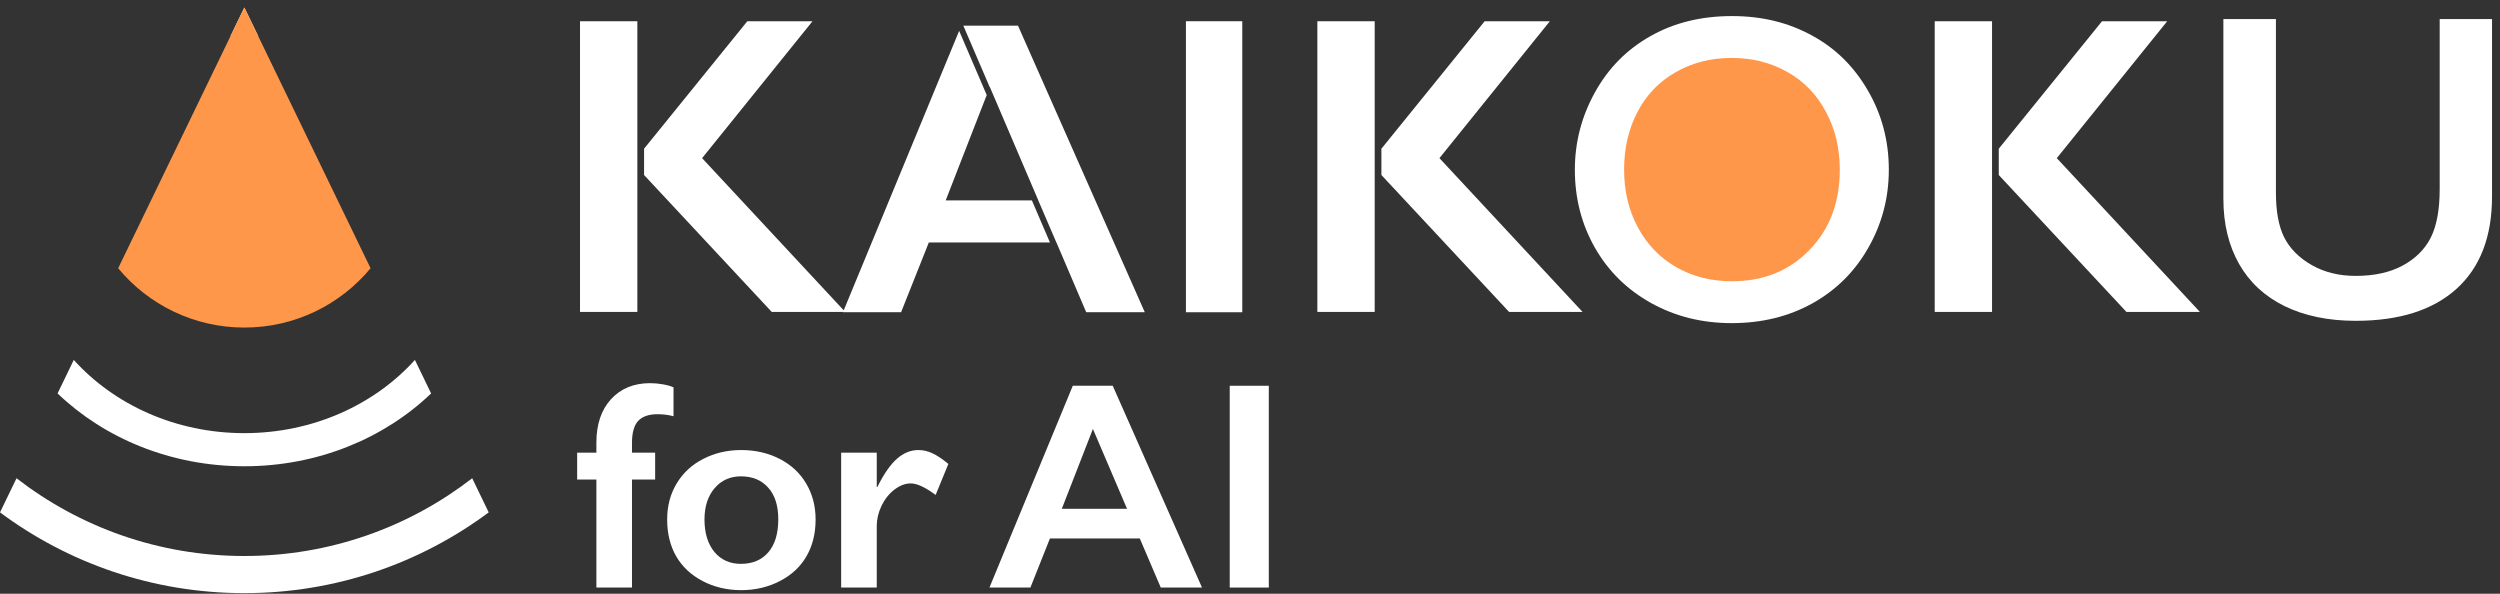
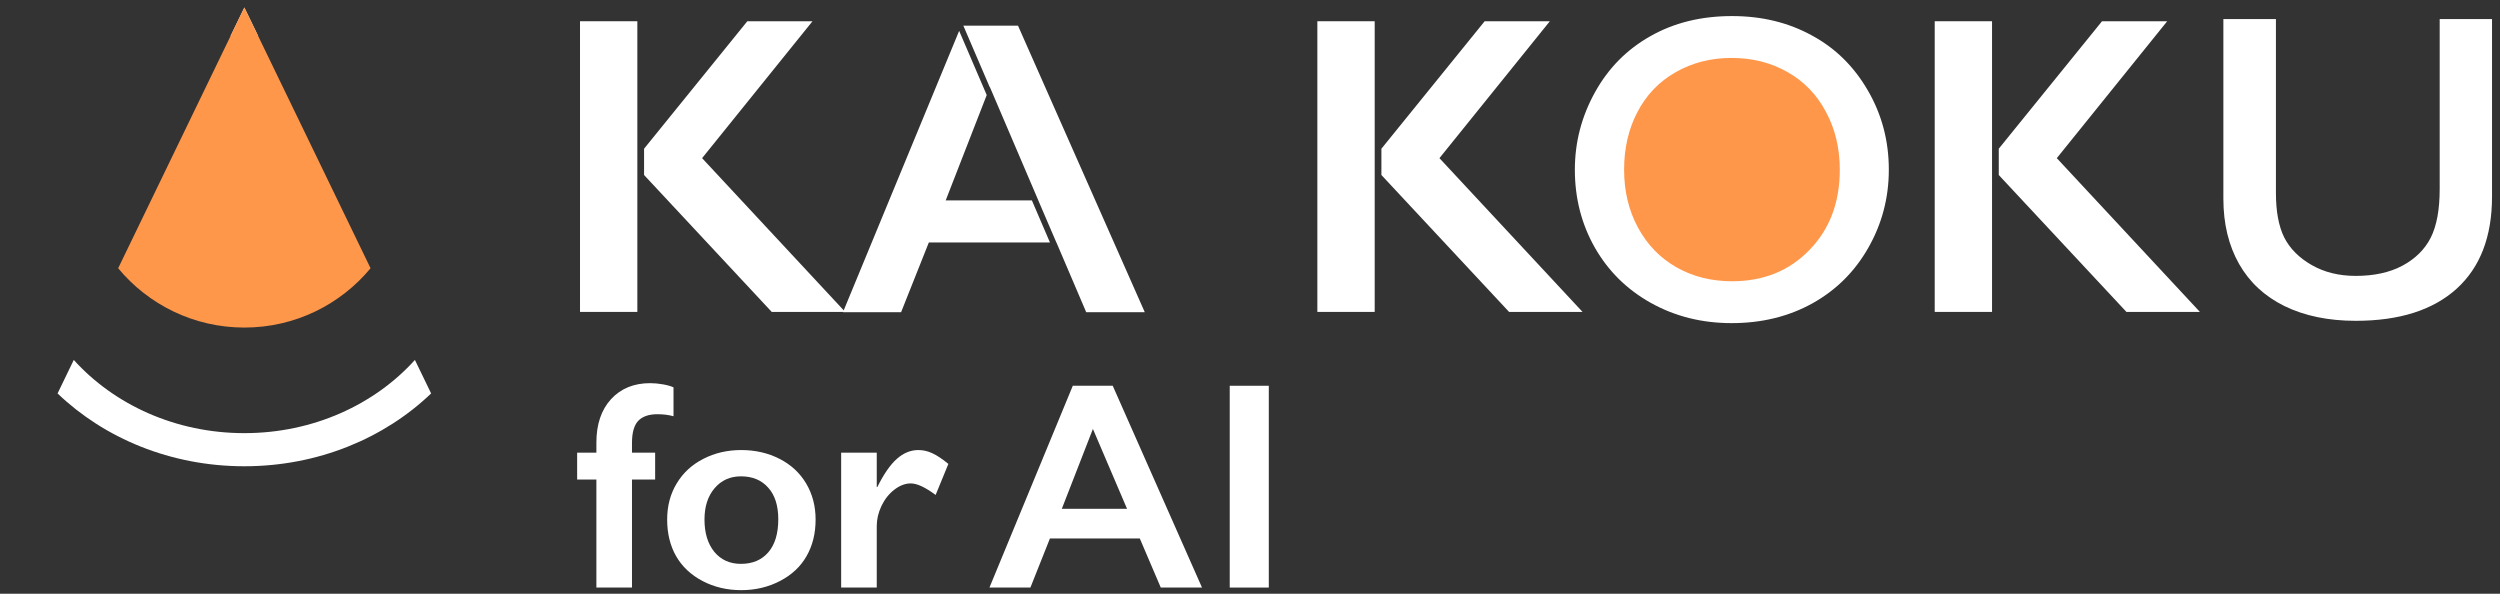
<svg xmlns="http://www.w3.org/2000/svg" width="320" height="76" viewBox="0 0 320 76" fill="none">
  <rect x="0" y="0" width="320" height="76" fill="#333333" stroke="none" />
  <path d="M162.406 49.378V75.207H157.405V49.378H162.406Z" fill="white" />
  <path d="M142.43 49.378L153.857 75.207H148.579L145.893 68.921H134.392L131.892 75.207H126.65L137.318 49.378H142.43ZM135.911 65.13H144.263L139.893 54.906L135.911 65.13Z" fill="white" />
  <path d="M117.557 57.606C118.162 57.606 118.755 57.742 119.335 58.013C119.928 58.284 120.613 58.74 121.391 59.381L119.761 63.355C118.44 62.37 117.378 61.877 116.576 61.877C115.872 61.877 115.175 62.142 114.483 62.672C113.804 63.189 113.255 63.879 112.835 64.742C112.427 65.605 112.224 66.468 112.224 67.33V75.206H107.668V57.939H112.224V62.339H112.298C113.125 60.675 113.958 59.473 114.798 58.734C115.638 57.982 116.557 57.606 117.557 57.606Z" fill="white" />
  <path d="M94.879 57.606C96.681 57.606 98.317 57.982 99.786 58.734C101.255 59.486 102.391 60.54 103.194 61.895C103.996 63.251 104.397 64.786 104.397 66.499C104.397 68.286 104.009 69.851 103.231 71.195C102.465 72.538 101.329 73.598 99.823 74.374C98.329 75.151 96.681 75.539 94.879 75.539C93.064 75.539 91.415 75.151 89.934 74.374C88.452 73.598 87.323 72.538 86.545 71.195C85.779 69.851 85.397 68.286 85.397 66.499C85.397 64.761 85.804 63.22 86.619 61.877C87.434 60.521 88.57 59.474 90.026 58.734C91.483 57.982 93.101 57.606 94.879 57.606ZM90.174 66.499C90.174 68.224 90.594 69.605 91.434 70.64C92.286 71.663 93.422 72.174 94.841 72.174C96.323 72.174 97.49 71.681 98.342 70.695C99.194 69.71 99.62 68.298 99.62 66.462C99.62 64.712 99.187 63.362 98.323 62.413C97.471 61.452 96.311 60.971 94.841 60.971C93.459 60.971 92.335 61.477 91.471 62.487C90.607 63.498 90.174 64.835 90.174 66.499Z" fill="white" />
  <path d="M83.209 49.045C83.74 49.045 84.284 49.094 84.839 49.193C85.407 49.291 85.864 49.421 86.21 49.581V53.279C85.58 53.106 84.895 53.02 84.154 53.02C83.055 53.02 82.234 53.303 81.691 53.87C81.16 54.437 80.894 55.38 80.894 56.699V57.938H83.858V61.377H80.894V75.206H76.338V61.377H73.875V57.938H76.338V56.644C76.338 54.314 76.962 52.465 78.209 51.097C79.468 49.729 81.135 49.045 83.209 49.045Z" fill="white" />
  <path d="M277.401 2.719H269.058L255.842 19.035V22.401L272.183 39.925H281.586L263.27 20.243L277.401 2.719Z" fill="white" />
  <path d="M247.644 39.925H254.981V2.719H247.644V39.925Z" fill="white" />
  <path d="M104 2.719H95.657L82.441 19.035V22.401L98.782 39.925H108.185L89.868 20.243L104 2.719Z" fill="white" />
  <path d="M74.242 39.925H81.58V2.719H74.242V39.925Z" fill="white" />
  <path d="M198.38 2.719H190.037L176.82 19.035V22.401L193.162 39.925H202.565L184.248 20.243L198.38 2.719Z" fill="white" />
  <path d="M168.622 39.925H175.96V2.719H168.622V39.925Z" fill="white" />
  <path fill-rule="evenodd" clip-rule="evenodd" d="M126.69 11.165L126.701 11.136L132.908 25.655H132.903L135.214 31.037H135.223L139.036 39.964H146.532L130.304 3.286H123.308L126.69 11.165ZM122.772 3.949L107.896 39.964H115.339L118.89 31.037H134.394L132.083 25.655H121.047L126.3 12.167L122.772 3.949Z" fill="white" />
-   <path d="M159.011 2.718V39.967H151.799V2.718H159.011Z" fill="white" />
  <ellipse cx="221.681" cy="20.909" rx="16.11" ry="16.385" fill="#FF974B" />
  <path fill-rule="evenodd" clip-rule="evenodd" d="M231.914 4.534L231.909 4.532C228.921 2.892 225.531 2.057 221.703 2.057C217.707 2.057 214.233 2.931 211.238 4.638L211.232 4.641C208.23 6.334 205.879 8.71 204.164 11.799C202.439 14.903 201.582 18.203 201.582 21.723C201.582 25.39 202.443 28.712 204.155 31.721C205.864 34.706 208.239 37.052 211.311 38.772C214.397 40.491 217.832 41.36 221.647 41.36C225.528 41.36 228.962 40.506 231.986 38.831C235.03 37.133 237.407 34.772 239.138 31.724L239.139 31.722C240.893 28.645 241.769 25.322 241.769 21.723C241.769 18.025 240.874 14.657 239.09 11.588L239.088 11.585C237.299 8.49 234.913 6.152 231.919 4.537L231.914 4.534ZM209.651 29.114C208.473 26.926 207.885 24.463 207.885 21.723C207.885 18.964 208.455 16.501 209.595 14.333C210.734 12.145 212.36 10.45 214.472 9.248C216.602 8.026 218.994 7.415 221.647 7.415C224.301 7.415 226.683 8.016 228.795 9.219C230.925 10.421 232.569 12.126 233.728 14.333C234.905 16.52 235.494 18.984 235.494 21.723C235.494 25.921 234.195 29.35 231.598 32.011C229.019 34.671 225.721 36.002 221.703 36.002C219.05 36.002 216.667 35.401 214.556 34.198C212.463 32.996 210.828 31.301 209.651 29.114Z" fill="white" />
  <path fill-rule="evenodd" clip-rule="evenodd" d="M312.28 24.187V2.443H318.979V25.16C318.979 30.313 317.454 34.227 314.448 36.959C311.435 39.679 307.149 41.064 301.538 41.064C298.022 41.064 294.988 40.432 292.424 39.182C289.881 37.934 287.946 36.139 286.608 33.796C285.268 31.431 284.592 28.649 284.592 25.439V2.443H291.319V24.688C291.319 27.035 291.662 28.942 292.375 30.384L292.377 30.387C293.111 31.833 294.296 33.012 295.907 33.932C297.53 34.858 299.411 35.315 301.538 35.315C303.857 35.315 305.846 34.889 307.489 34.021L307.49 34.02C309.145 33.136 310.368 31.935 311.139 30.415L311.14 30.413C311.91 28.877 312.28 26.792 312.28 24.187Z" fill="white" />
-   <path d="M62.555 65.584L60.441 61.216C52.383 67.454 42.265 71.168 31.278 71.168C20.292 71.168 10.174 67.454 2.116 61.216L0.002 65.584C8.731 72.078 19.555 75.922 31.278 75.922C43.002 75.922 53.826 72.078 62.555 65.584Z" fill="white" />
  <path d="M55.184 50.359L53.109 46.072C47.946 51.79 40.083 55.442 31.276 55.442C22.469 55.442 14.607 51.79 9.443 46.072L7.368 50.36C13.359 56.098 21.854 59.681 31.276 59.681C40.698 59.681 49.194 56.098 55.184 50.359Z" fill="white" />
  <path d="M29.503 4.625C30.089 4.592 30.681 4.576 31.276 4.576C31.872 4.576 32.463 4.592 33.049 4.625L31.276 0.961L29.503 4.625Z" fill="white" />
  <path d="M47.432 34.336L31.278 0.96L15.125 34.335C18.969 38.973 24.778 41.928 31.279 41.928C37.779 41.928 43.588 38.973 47.432 34.336Z" fill="#FF974B" />
</svg>